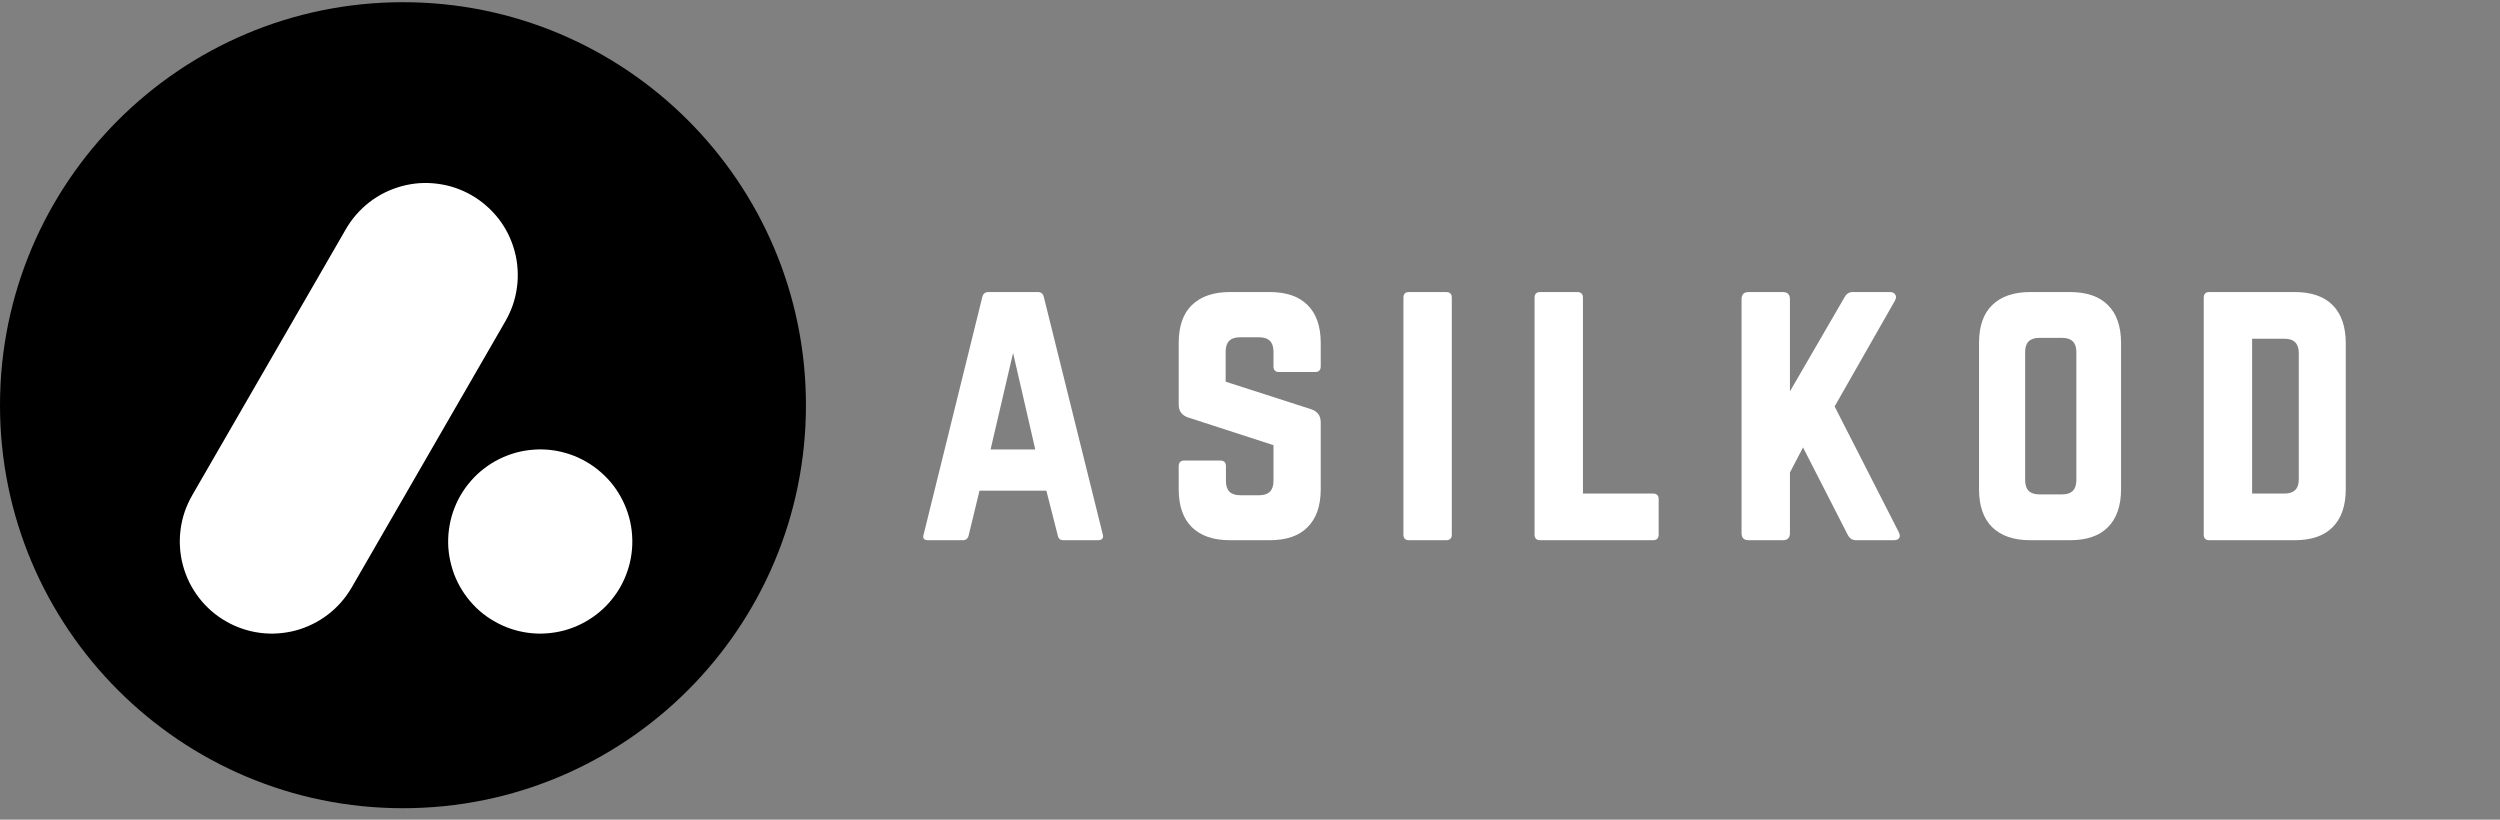
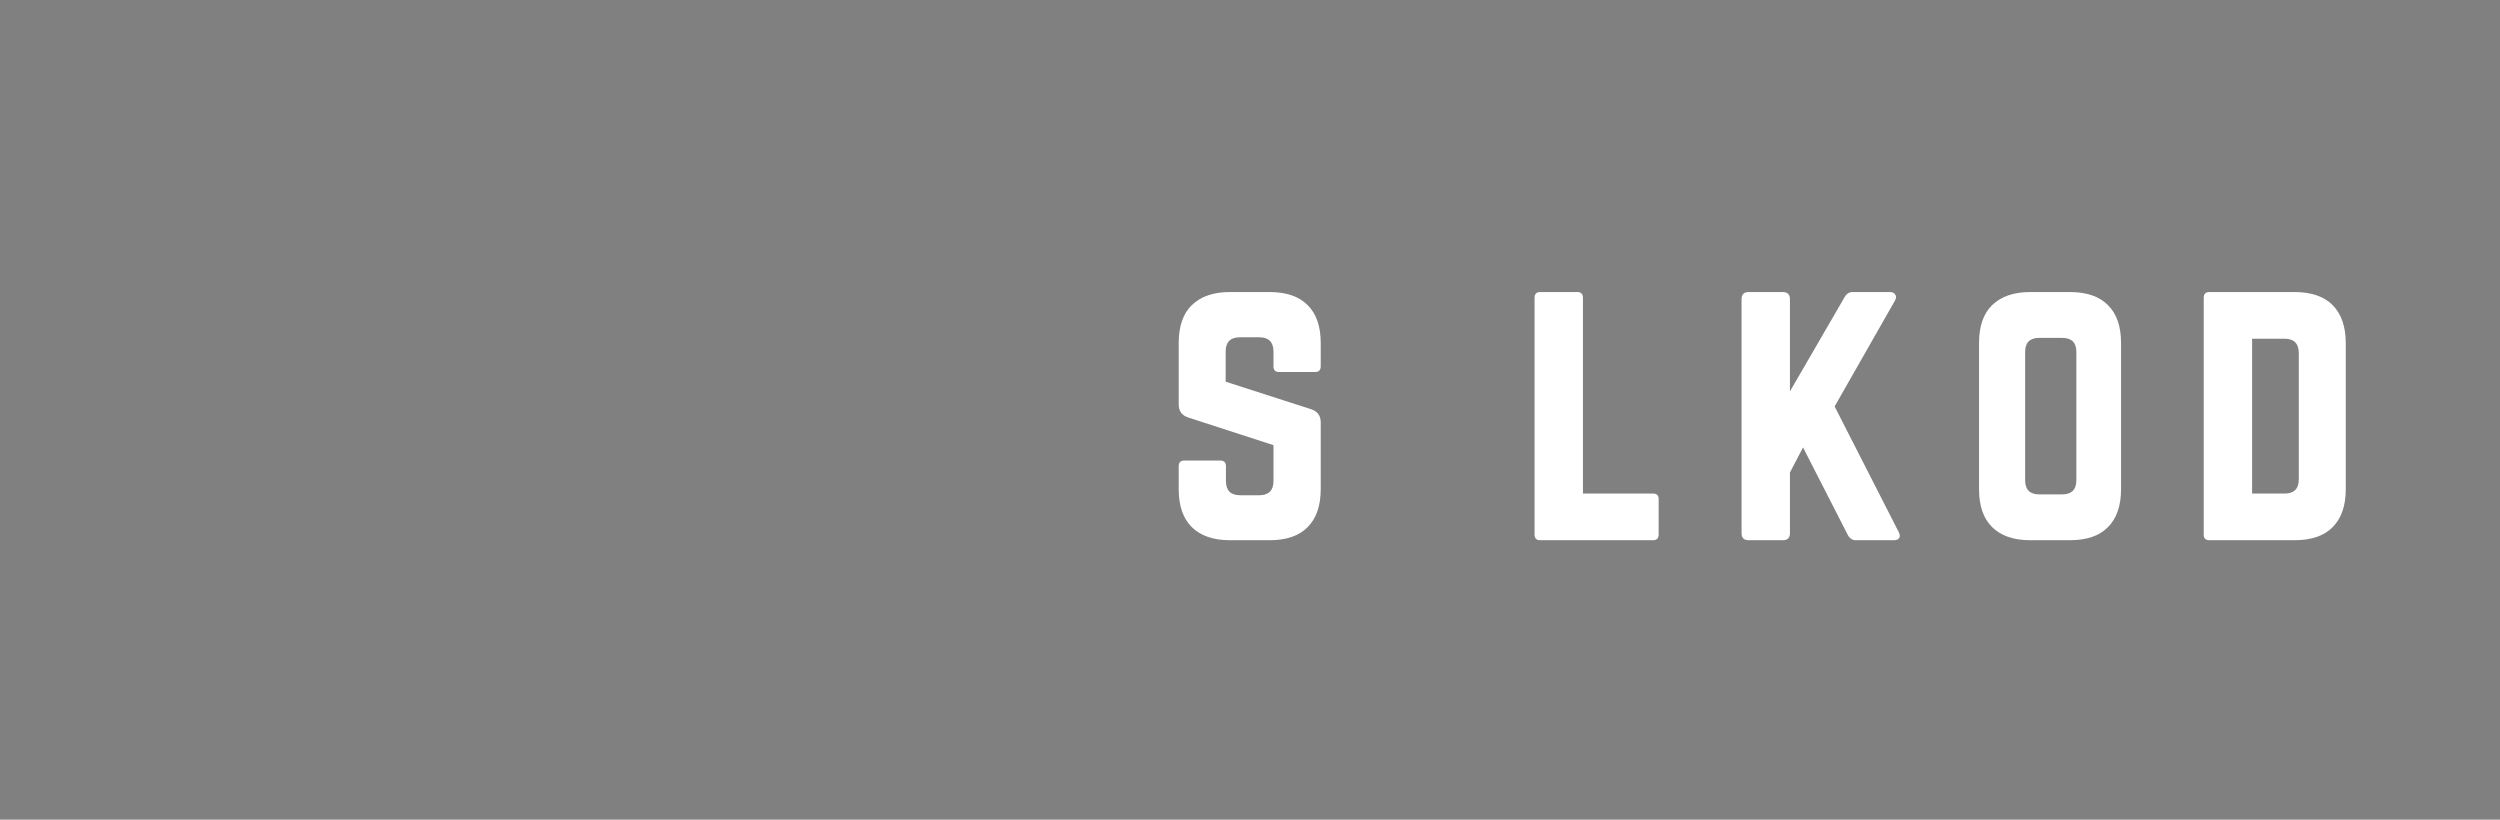
<svg xmlns="http://www.w3.org/2000/svg" width="183" zoomAndPan="magnify" viewBox="0 0 137.25 45" height="60" preserveAspectRatio="xMidYMid meet" version="1.2">
  <rect x="0" y="0" width="137.25" height="45" fill="#808080" stroke="none" />
  <defs>
    <clipPath id="ad849f1afe">
-       <path d="M 0 0.121 L 44.246 0.121 L 44.246 44.371 L 0 44.371 Z M 0 0.121 " />
-     </clipPath>
+       </clipPath>
    <clipPath id="9ce95fae0c">
      <path d="M 22.125 0.121 C 34.344 0.121 44.246 10.027 44.246 22.246 C 44.246 34.465 34.344 44.371 22.125 44.371 C 9.906 44.371 0 34.465 0 22.246 C 0 10.027 9.906 0.121 22.125 0.121 Z M 22.125 0.121 " />
    </clipPath>
    <clipPath id="21b133bf56">
-       <path d="M 1.035 1.156 L 43.551 1.156 L 43.551 43.672 L 1.035 43.672 Z M 1.035 1.156 " />
-     </clipPath>
+       </clipPath>
    <clipPath id="b1de24ab7e">
      <path d="M 1.035 22.246 C 1.035 27.84 3.254 33.203 7.211 37.16 C 11.168 41.113 16.531 43.336 22.125 43.336 C 27.719 43.336 33.082 41.113 37.035 37.16 C 40.992 33.203 43.215 27.84 43.215 22.246 C 43.215 16.652 40.992 11.289 37.035 7.332 C 33.082 3.379 27.719 1.156 22.125 1.156 C 16.531 1.156 11.168 3.379 7.211 7.332 C 3.254 11.289 1.035 16.652 1.035 22.246 Z M 1.035 22.246 " />
    </clipPath>
    <clipPath id="143765a716">
      <path d="M 9 10 L 35 10 L 35 35 L 9 35 Z M 9 10 " />
    </clipPath>
    <clipPath id="d8c2c98508">
      <path d="M 1.035 22.246 C 1.035 27.84 3.254 33.203 7.211 37.16 C 11.168 41.113 16.531 43.336 22.125 43.336 C 27.719 43.336 33.082 41.113 37.035 37.16 C 40.992 33.203 43.215 27.84 43.215 22.246 C 43.215 16.652 40.992 11.289 37.035 7.332 C 33.082 3.379 27.719 1.156 22.125 1.156 C 16.531 1.156 11.168 3.379 7.211 7.332 C 3.254 11.289 1.035 16.652 1.035 22.246 Z M 1.035 22.246 " />
    </clipPath>
  </defs>
  <g id="64ce35ad49">
    <g clip-rule="nonzero" clip-path="url(#ad849f1afe)">
      <g clip-rule="nonzero" clip-path="url(#9ce95fae0c)">
        <path style=" stroke:none;fill-rule:nonzero;fill:#000000;fill-opacity:1;" d="M 0 0.121 L 44.246 0.121 L 44.246 44.371 L 0 44.371 Z M 0 0.121 " />
      </g>
    </g>
    <g clip-rule="nonzero" clip-path="url(#21b133bf56)">
      <g clip-rule="nonzero" clip-path="url(#b1de24ab7e)">
        <path style=" stroke:none;fill-rule:nonzero;fill:#000000;fill-opacity:1;" d="M 43.551 22.414 C 43.551 26.141 43.551 33.203 38.312 38.438 C 33.078 43.672 26.016 43.672 22.293 43.672 C 18.566 43.672 11.508 43.672 6.27 38.438 C 1.035 33.199 1.035 26.141 1.035 22.414 C 1.035 18.691 1.035 11.629 6.27 6.395 C 11.508 1.16 18.566 1.156 22.293 1.156 C 26.016 1.156 33.078 1.156 38.312 6.395 C 43.551 11.629 43.551 18.691 43.551 22.414 Z M 43.551 22.414 " />
      </g>
    </g>
    <g clip-rule="nonzero" clip-path="url(#143765a716)">
      <g clip-rule="nonzero" clip-path="url(#d8c2c98508)">
-         <path style=" stroke:none;fill-rule:nonzero;fill:#ffffff;fill-opacity:1;" d="M 10.547 27.199 L 18.992 12.574 C 19.16 12.285 19.352 12.016 19.57 11.77 C 19.789 11.52 20.031 11.293 20.293 11.09 C 20.559 10.887 20.836 10.715 21.137 10.566 C 21.434 10.422 21.742 10.305 22.062 10.219 C 22.383 10.133 22.711 10.078 23.039 10.055 C 23.371 10.035 23.703 10.047 24.031 10.09 C 24.359 10.133 24.684 10.207 24.996 10.312 C 25.309 10.422 25.613 10.555 25.898 10.723 C 26.188 10.887 26.453 11.082 26.703 11.301 C 26.953 11.52 27.18 11.762 27.383 12.023 C 27.586 12.285 27.758 12.566 27.906 12.863 C 28.051 13.164 28.168 13.473 28.254 13.793 C 28.34 14.113 28.395 14.438 28.414 14.77 C 28.438 15.102 28.426 15.434 28.383 15.762 C 28.34 16.09 28.266 16.41 28.16 16.727 C 28.051 17.039 27.914 17.34 27.75 17.629 L 19.305 32.258 C 19.137 32.543 18.945 32.812 18.727 33.062 C 18.508 33.312 18.266 33.539 18.004 33.738 C 17.738 33.941 17.461 34.117 17.16 34.262 C 16.863 34.41 16.555 34.527 16.234 34.613 C 15.914 34.699 15.586 34.75 15.258 34.773 C 14.926 34.797 14.594 34.785 14.266 34.742 C 13.938 34.699 13.613 34.621 13.301 34.516 C 12.988 34.41 12.684 34.273 12.398 34.105 C 12.109 33.941 11.844 33.75 11.594 33.531 C 11.344 33.312 11.117 33.07 10.914 32.805 C 10.715 32.543 10.539 32.262 10.391 31.965 C 10.246 31.668 10.129 31.359 10.043 31.035 C 9.957 30.715 9.902 30.391 9.883 30.059 C 9.859 29.727 9.871 29.398 9.914 29.07 C 9.957 28.738 10.031 28.418 10.137 28.102 C 10.246 27.789 10.383 27.488 10.547 27.199 Z M 27.133 34.105 C 27.418 34.273 27.719 34.41 28.035 34.516 C 28.348 34.621 28.672 34.699 29 34.742 C 29.328 34.785 29.66 34.797 29.988 34.773 C 30.32 34.75 30.648 34.699 30.969 34.613 C 31.289 34.527 31.598 34.41 31.895 34.262 C 32.191 34.117 32.473 33.941 32.738 33.738 C 33 33.539 33.242 33.312 33.461 33.062 C 33.68 32.812 33.871 32.543 34.039 32.258 C 34.203 31.969 34.34 31.668 34.445 31.355 C 34.555 31.039 34.629 30.719 34.672 30.387 C 34.715 30.059 34.727 29.73 34.703 29.398 C 34.684 29.066 34.629 28.742 34.543 28.422 C 34.457 28.098 34.34 27.789 34.191 27.492 C 34.047 27.195 33.871 26.914 33.672 26.652 C 33.469 26.387 33.242 26.148 32.992 25.93 C 32.742 25.707 32.473 25.516 32.188 25.352 C 31.898 25.184 31.598 25.047 31.285 24.941 C 30.969 24.836 30.648 24.758 30.32 24.715 C 29.988 24.672 29.66 24.66 29.328 24.684 C 28.996 24.707 28.672 24.758 28.352 24.844 C 28.031 24.93 27.723 25.047 27.422 25.195 C 27.125 25.34 26.844 25.516 26.582 25.719 C 26.316 25.918 26.078 26.145 25.859 26.395 C 25.641 26.645 25.445 26.914 25.281 27.199 C 25.113 27.488 24.98 27.789 24.871 28.102 C 24.766 28.418 24.691 28.738 24.648 29.07 C 24.602 29.398 24.594 29.727 24.613 30.059 C 24.637 30.391 24.691 30.715 24.777 31.035 C 24.863 31.359 24.977 31.668 25.125 31.965 C 25.273 32.262 25.445 32.543 25.648 32.805 C 25.852 33.07 26.074 33.312 26.324 33.531 C 26.574 33.75 26.844 33.941 27.133 34.105 Z M 27.133 34.105 " />
-       </g>
+         </g>
    </g>
    <g style="fill:#ffffff;fill-opacity:1;">
      <g transform="translate(50.102, 29.658)">
-         <path style="stroke:none" d="M 10.156 0 L 8.281 0 C 8.102 0 8 -0.086 7.969 -0.266 L 7.344 -2.719 L 3.672 -2.719 L 3.078 -0.266 C 3.035 -0.086 2.93 0 2.766 0 L 0.859 0 C 0.617 0 0.535 -0.109 0.609 -0.328 L 3.828 -13.359 C 3.867 -13.535 3.984 -13.625 4.172 -13.625 L 6.875 -13.625 C 7.051 -13.625 7.16 -13.535 7.203 -13.359 L 10.438 -0.328 C 10.5 -0.109 10.406 0 10.156 0 Z M 6.734 -4.984 L 5.516 -10.281 L 4.281 -4.984 Z M 6.734 -4.984 " />
-       </g>
+         </g>
    </g>
    <g style="fill:#ffffff;fill-opacity:1;">
      <g transform="translate(63.742, 29.658)">
        <path style="stroke:none" d="M 3.781 -13.625 L 5.953 -13.625 C 6.879 -13.625 7.578 -13.383 8.047 -12.906 C 8.523 -12.438 8.766 -11.742 8.766 -10.828 L 8.766 -9.547 C 8.766 -9.336 8.66 -9.234 8.453 -9.234 L 6.484 -9.234 C 6.273 -9.234 6.172 -9.336 6.172 -9.547 L 6.172 -10.359 C 6.172 -10.879 5.91 -11.141 5.391 -11.141 L 4.328 -11.141 C 3.805 -11.141 3.547 -10.879 3.547 -10.359 L 3.547 -8.703 L 8.25 -7.188 C 8.594 -7.07 8.766 -6.832 8.766 -6.469 L 8.766 -2.797 C 8.766 -1.891 8.523 -1.195 8.047 -0.719 C 7.578 -0.238 6.879 0 5.953 0 L 3.781 0 C 2.875 0 2.176 -0.238 1.688 -0.719 C 1.207 -1.195 0.969 -1.891 0.969 -2.797 L 0.969 -4.062 C 0.969 -4.27 1.07 -4.375 1.281 -4.375 L 3.25 -4.375 C 3.457 -4.375 3.562 -4.27 3.562 -4.062 L 3.562 -3.25 C 3.562 -2.727 3.82 -2.469 4.344 -2.469 L 5.391 -2.469 C 5.91 -2.469 6.172 -2.727 6.172 -3.25 L 6.172 -5.219 L 1.5 -6.734 C 1.145 -6.848 0.969 -7.086 0.969 -7.453 L 0.969 -10.828 C 0.969 -11.742 1.207 -12.438 1.688 -12.906 C 2.176 -13.383 2.875 -13.625 3.781 -13.625 Z M 3.781 -13.625 " />
      </g>
    </g>
    <g style="fill:#ffffff;fill-opacity:1;">
      <g transform="translate(76.079, 29.658)">
-         <path style="stroke:none" d="M 1.281 0 L 3.312 0 C 3.52 0 3.625 -0.102 3.625 -0.312 L 3.625 -13.312 C 3.625 -13.52 3.52 -13.625 3.312 -13.625 L 1.281 -13.625 C 1.07 -13.625 0.969 -13.52 0.969 -13.312 L 0.969 -0.312 C 0.969 -0.102 1.07 0 1.281 0 Z M 1.281 0 " />
-       </g>
+         </g>
    </g>
    <g style="fill:#ffffff;fill-opacity:1;">
      <g transform="translate(83.279, 29.658)">
        <path style="stroke:none" d="M 3.625 -2.562 L 3.625 -13.312 C 3.625 -13.52 3.52 -13.625 3.312 -13.625 L 1.281 -13.625 C 1.07 -13.625 0.969 -13.52 0.969 -13.312 L 0.969 -0.312 C 0.969 -0.102 1.07 0 1.281 0 L 7.469 0 C 7.676 0 7.781 -0.102 7.781 -0.312 L 7.781 -2.266 C 7.781 -2.461 7.676 -2.562 7.469 -2.562 Z M 3.625 -2.562 " />
      </g>
    </g>
    <g style="fill:#ffffff;fill-opacity:1;">
      <g transform="translate(94.643, 29.658)">
        <path style="stroke:none" d="M 9.312 0 L 7.25 0 C 7.051 0 6.898 -0.098 6.797 -0.297 L 4.344 -5.094 L 3.625 -3.719 L 3.625 -0.391 C 3.625 -0.129 3.492 0 3.234 0 L 1.359 0 C 1.098 0 0.969 -0.129 0.969 -0.391 L 0.969 -13.234 C 0.969 -13.492 1.098 -13.625 1.359 -13.625 L 3.234 -13.625 C 3.492 -13.625 3.625 -13.492 3.625 -13.234 L 3.625 -8.172 L 6.625 -13.344 C 6.727 -13.531 6.875 -13.625 7.062 -13.625 L 9.109 -13.625 C 9.254 -13.625 9.352 -13.578 9.406 -13.484 C 9.469 -13.398 9.461 -13.289 9.391 -13.156 L 6.078 -7.344 L 9.594 -0.453 C 9.664 -0.316 9.676 -0.207 9.625 -0.125 C 9.57 -0.039 9.469 0 9.312 0 Z M 9.312 0 " />
      </g>
    </g>
    <g style="fill:#ffffff;fill-opacity:1;">
      <g transform="translate(107.68, 29.658)">
        <path style="stroke:none" d="M 0.969 -2.797 L 0.969 -10.828 C 0.969 -11.742 1.207 -12.438 1.688 -12.906 C 2.176 -13.383 2.875 -13.625 3.781 -13.625 L 5.953 -13.625 C 6.879 -13.625 7.578 -13.383 8.047 -12.906 C 8.523 -12.438 8.766 -11.742 8.766 -10.828 L 8.766 -2.797 C 8.766 -1.891 8.523 -1.195 8.047 -0.719 C 7.578 -0.238 6.879 0 5.953 0 L 3.781 0 C 2.875 0 2.176 -0.238 1.688 -0.719 C 1.207 -1.195 0.969 -1.891 0.969 -2.797 Z M 4.281 -2.516 L 5.531 -2.516 C 6.051 -2.516 6.312 -2.773 6.312 -3.297 L 6.312 -10.344 C 6.312 -10.852 6.051 -11.109 5.531 -11.109 L 4.281 -11.109 C 3.758 -11.109 3.5 -10.852 3.5 -10.344 L 3.5 -3.297 C 3.5 -2.773 3.758 -2.516 4.281 -2.516 Z M 4.281 -2.516 " />
      </g>
    </g>
    <g style="fill:#ffffff;fill-opacity:1;">
      <g transform="translate(120.016, 29.658)">
        <path style="stroke:none" d="M 0.969 -0.312 L 0.969 -13.312 C 0.969 -13.52 1.07 -13.625 1.281 -13.625 L 5.953 -13.625 C 6.879 -13.625 7.578 -13.383 8.047 -12.906 C 8.523 -12.426 8.766 -11.727 8.766 -10.812 L 8.766 -2.797 C 8.766 -1.891 8.523 -1.195 8.047 -0.719 C 7.578 -0.238 6.879 0 5.953 0 L 1.281 0 C 1.07 0 0.969 -0.102 0.969 -0.312 Z M 3.625 -2.562 L 5.406 -2.562 C 5.926 -2.562 6.188 -2.82 6.188 -3.344 L 6.188 -10.266 C 6.188 -10.797 5.926 -11.062 5.406 -11.062 L 3.625 -11.062 Z M 3.625 -2.562 " />
      </g>
    </g>
  </g>
</svg>